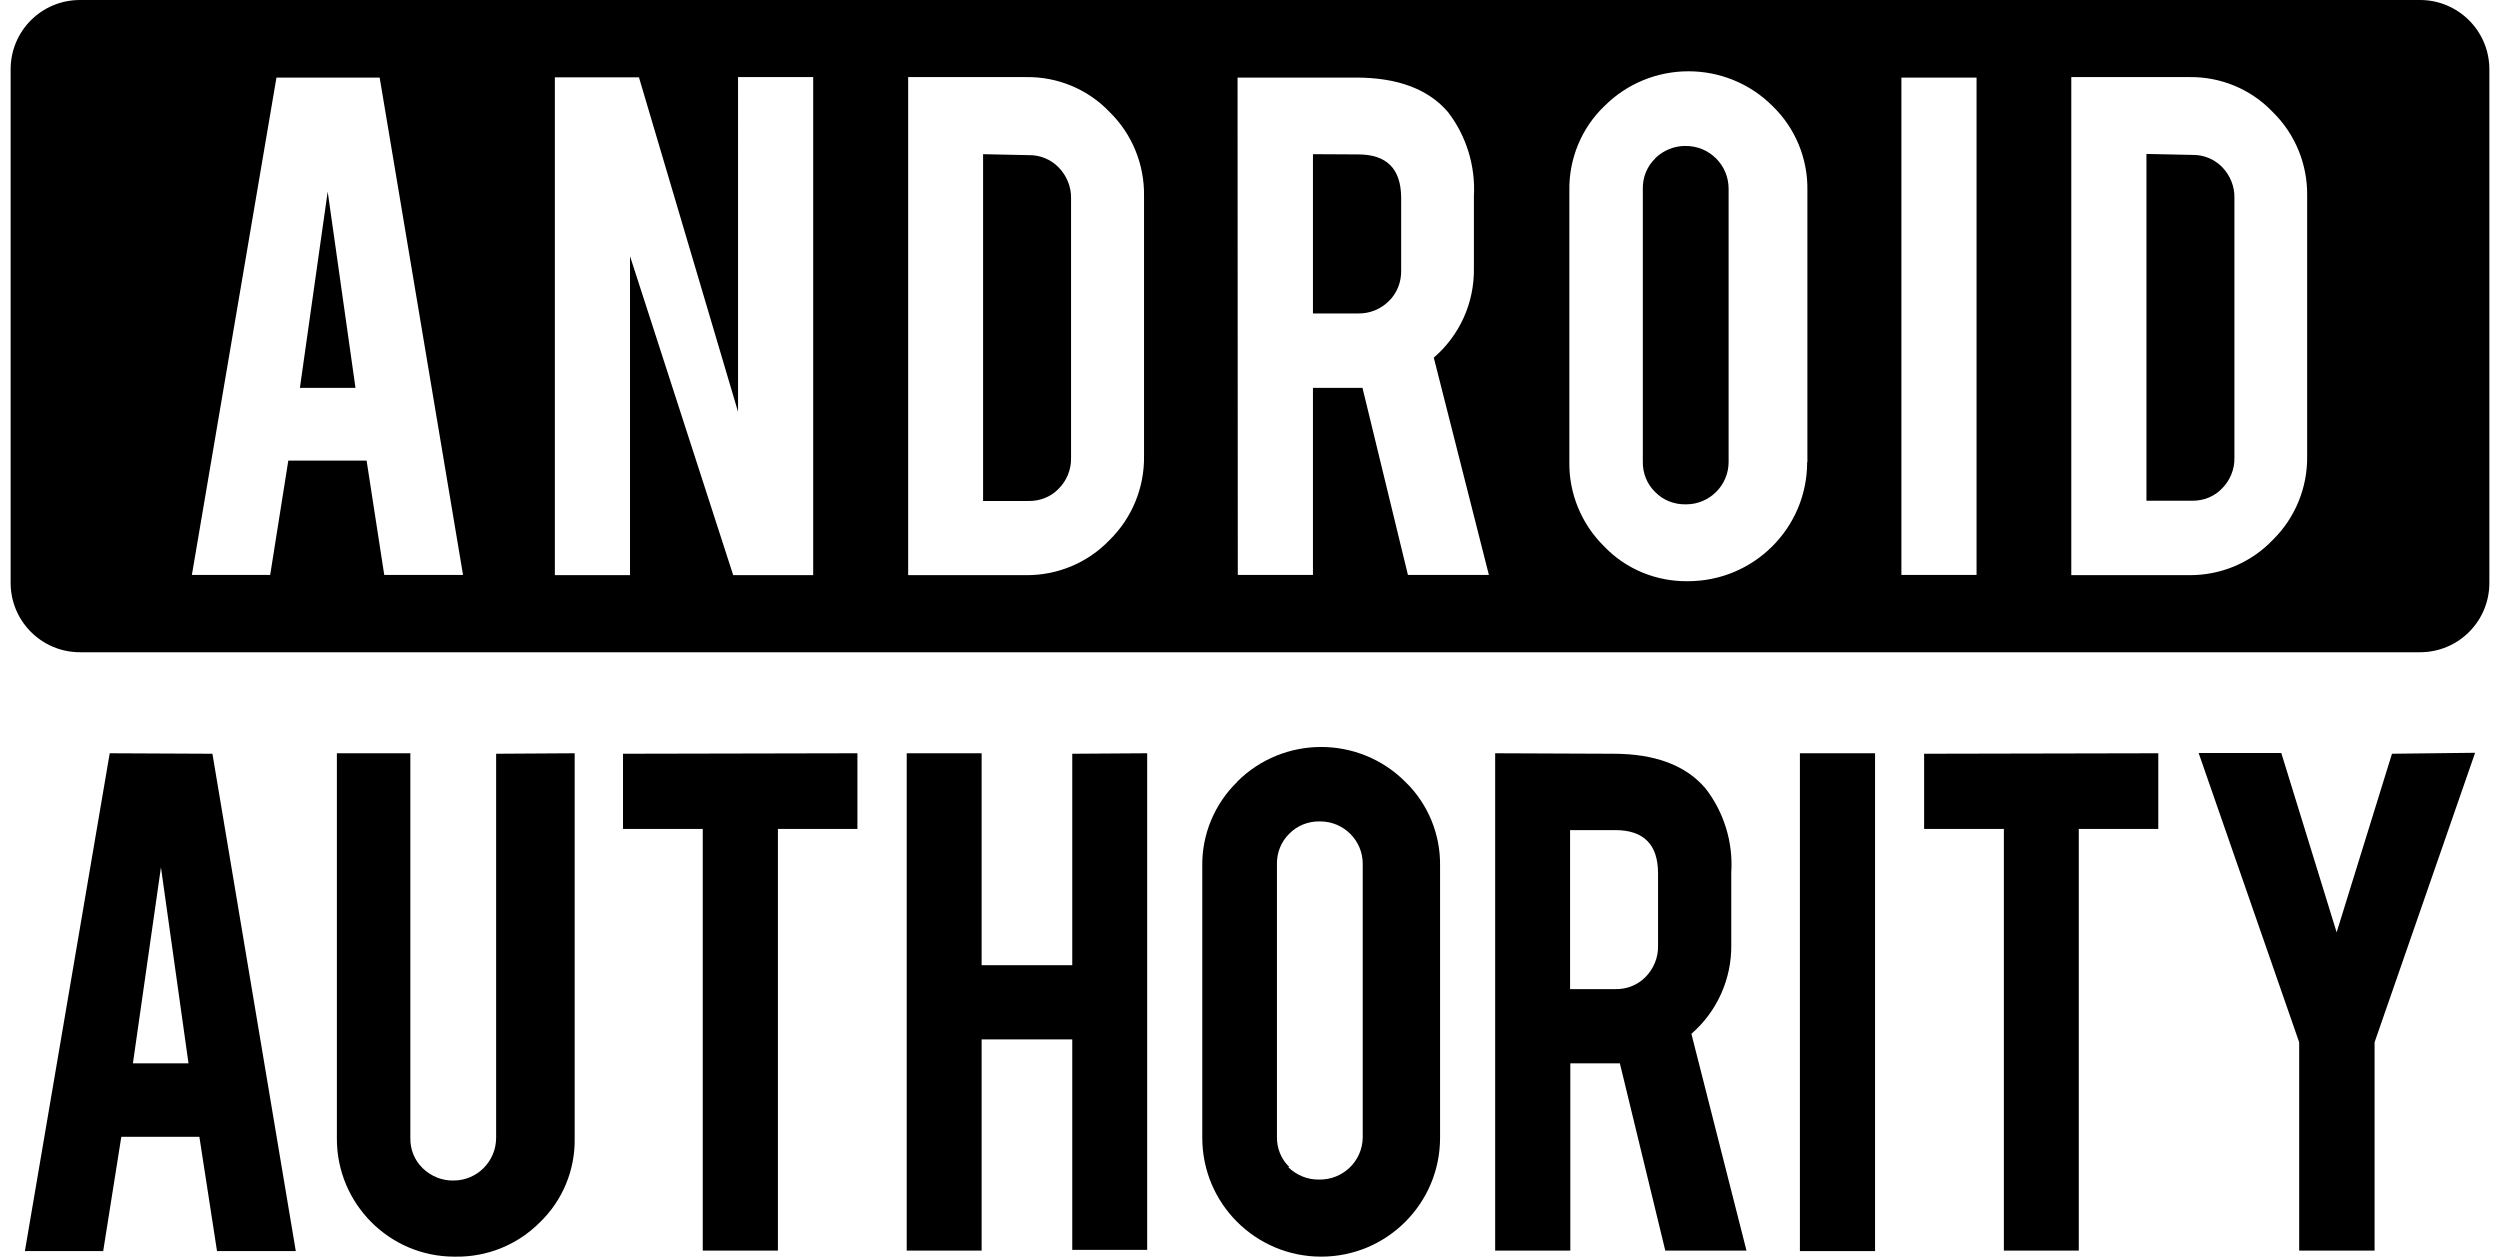
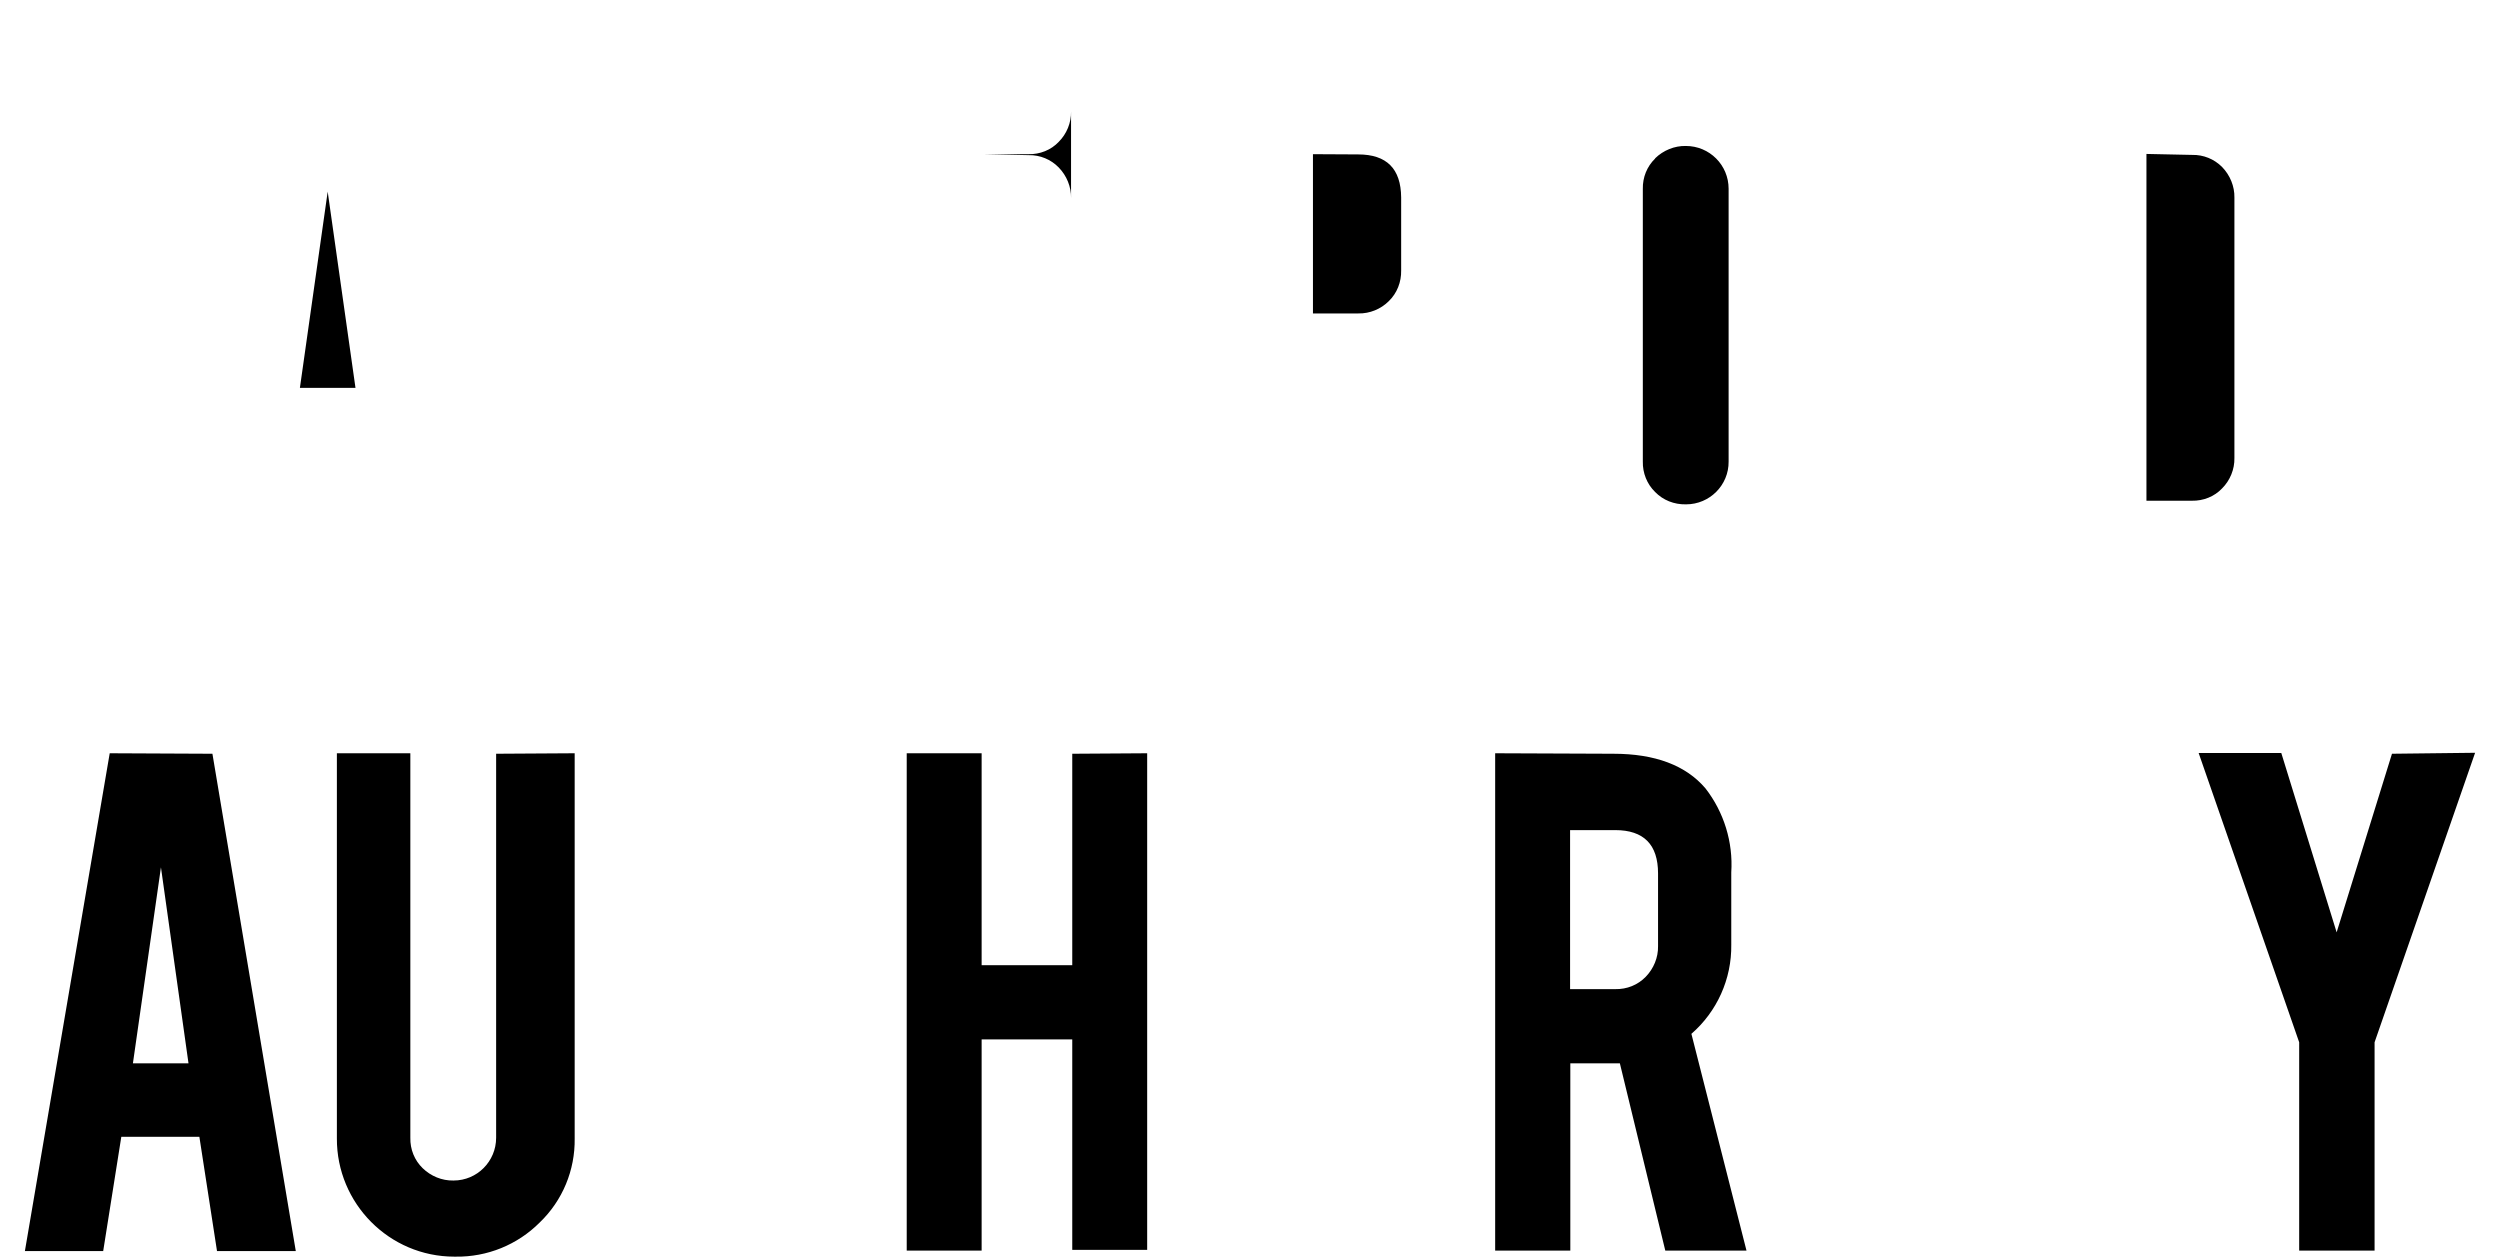
<svg xmlns="http://www.w3.org/2000/svg" version="1.1" id="Layer_1" x="0px" y="0px" viewBox="0 0 1034.5 520" style="enable-background:new 0 0 1034.5 520;" xml:space="preserve">
  <g>
    <g>
-       <path d="M425.7,64.2l-18.9-0.4v143.5h18.8c4.7,0.1,9.3-1.7,12.5-5.1c3.3-3.3,5.2-7.9,5.1-12.6V82c0.1-4.7-1.8-9.3-5.1-12.7    C434.9,66,430.4,64.1,425.7,64.2z M907.1,64.1l-18.9-0.4v143.5H907c4.7,0.1,9.3-1.7,12.5-5.1c3.3-3.3,5.2-7.9,5.1-12.6V81.8    c0.1-4.7-1.8-9.3-5.1-12.7C916.2,65.8,911.8,64,907.1,64.1L907.1,64.1z M697.6,60.4c-4.7-0.1-9.3,1.8-12.7,5.1v0.1    c-3.4,3.3-5.2,7.8-5.1,12.6V191c-0.1,4.7,1.7,9.3,5.1,12.6c3.3,3.4,7.9,5.2,12.7,5.1h0.1c9.8,0,17.7-8,17.6-17.7V78.2v-0.1    C715.3,68.3,707.4,60.4,697.6,60.4L697.6,60.4z M124.1,160.5h23l-11.5-81.2L124.1,160.5z" />
+       <path d="M425.7,64.2l-18.9-0.4h18.8c4.7,0.1,9.3-1.7,12.5-5.1c3.3-3.3,5.2-7.9,5.1-12.6V82c0.1-4.7-1.8-9.3-5.1-12.7    C434.9,66,430.4,64.1,425.7,64.2z M907.1,64.1l-18.9-0.4v143.5H907c4.7,0.1,9.3-1.7,12.5-5.1c3.3-3.3,5.2-7.9,5.1-12.6V81.8    c0.1-4.7-1.8-9.3-5.1-12.7C916.2,65.8,911.8,64,907.1,64.1L907.1,64.1z M697.6,60.4c-4.7-0.1-9.3,1.8-12.7,5.1v0.1    c-3.4,3.3-5.2,7.8-5.1,12.6V191c-0.1,4.7,1.7,9.3,5.1,12.6c3.3,3.4,7.9,5.2,12.7,5.1h0.1c9.8,0,17.7-8,17.6-17.7V78.2v-0.1    C715.3,68.3,707.4,60.4,697.6,60.4L697.6,60.4z M124.1,160.5h23l-11.5-81.2L124.1,160.5z" />
    </g>
    <g>
-       <path d="M1001.4,0H33.1C17.2,0,4.4,12.8,4.4,28.7v212.5c0,15.8,12.8,28.7,28.7,28.7h968.3c15.9,0,28.7-12.8,28.7-28.7V28.7    C1030.1,12.8,1017.2,0,1001.4,0z M159,237.9l-7.3-47.3h-32.4l-7.5,47.3H79.4l35-205.8h42.7l34.5,205.8H159z M336.5,238h-33.1    l-42.7-132v132h-31.1V32h34.8l41,138.4V31.9h31.1V238z M473.4,188.7L473.4,188.7c0.2,13.1-5,25.7-14.3,34.8    c-9,9.4-21.5,14.6-34.5,14.5h-48.8V31.9h48.8c13-0.2,25.6,5,34.6,14.5c9.3,9.1,14.4,21.7,14.2,34.7V188.7z M582.6,237.9    L582.6,237.9l-18.8-77.4h-20.5v77.4h-31.1l-0.1-205.8h49c17.3,0,30,4.8,38.1,14.3c7.6,9.9,11.4,22.3,10.7,34.8v29.9    c0.2,14.2-5.9,27.7-16.6,36.9l22.8,89.9H582.6z M747.9,191.2h-0.1v0.1c0,27.2-22.1,49.2-49.3,49.2c-13.1,0.2-25.8-5-34.8-14.5    c-9.3-9.2-14.5-21.8-14.3-34.8V78.8c-0.2-13.1,5-25.8,14.5-34.9c19.2-19.2,50.4-19.2,69.6,0c9.4,9.1,14.6,21.7,14.4,34.8V191.2z     M817.9,237.9h-31.1V32.1h31.1V237.9z M954.7,188.7c0.2,13.1-5,25.7-14.3,34.8c-9,9.4-21.5,14.6-34.5,14.5h-48.8V31.9h48.8    c13-0.2,25.6,5,34.6,14.5c9.3,9.1,14.4,21.7,14.2,34.7V188.7z" />
      <path d="M562,63.9L562,63.9l-18.7-0.1v65.9h18.8c4.7,0.1,9.3-1.8,12.6-5.1c3.4-3.3,5.2-7.9,5.1-12.7V81.7    C579.7,69.8,573.8,63.9,562,63.9z" />
    </g>
  </g>
  <g>
-     <polygon points="796.2,343 829.2,343 829.2,517.5 860.2,517.5 860.2,343 893.1,343 893.1,311.7 796.2,311.9  " />
    <polygon points="989.8,311.9 966.9,385.8 944,311.6 909.8,311.6 951.4,431.3 951.4,517.5 982.6,517.5 982.6,431.3 1024.2,311.5     " />
    <path d="M205.3,470.8c0,9.8-7.9,17.7-17.6,17.7h-0.1c-4.7,0.1-9.3-1.8-12.7-5.1c-3.4-3.3-5.2-7.8-5.1-12.6V311.7h-30.4v159.4   c-0.1,26.9,21.7,48.9,48.6,48.9h0.5c13.1,0.2,25.6-4.9,34.8-14.1c9.5-9.1,14.7-21.7,14.5-34.8V311.7l-32.5,0.2L205.3,470.8   L205.3,470.8z" />
-     <rect x="744.8" y="311.7" width="31.1" height="206" />
    <polygon points="443.7,399.4 406.2,399.4 406.2,311.7 375.2,311.7 375.2,517.5 406.2,517.5 406.2,430.1 443.7,430.1 443.7,517.2    474.7,517.2 474.7,311.7 443.7,311.9  " />
-     <polygon points="257.8,343 290.8,343 290.8,517.5 321.9,517.5 321.9,343 354.8,343 354.8,311.7 257.8,311.9  " />
    <path d="M87.9,311.9l-42.5-0.2h0l-35.1,206h32.4l7.5-47.3h32.3l7.3,47.3h32.6L87.9,311.9z M55,440l11.6-81.1L78,440H55z" />
-     <path d="M581.5,323.5L581.5,323.5c-19.2-19.2-50.4-19.2-69.6,0h0.1c-9.4,9.1-14.7,21.8-14.5,34.9v112.4c0,27.2,22,49.2,49.2,49.2   s49.2-22,49.2-49.2V358.3C596.1,345.2,590.9,332.6,581.5,323.5z M563.9,470.4v0.4c-0.2,9.8-8.3,17.5-18.1,17.3   c-4.7,0.1-9.3-1.8-12.7-5.1l0.4-0.1c-3.4-3.3-5.2-7.8-5.1-12.6V357.6c-0.1-4.7,1.7-9.3,5.1-12.6c3.3-3.4,7.9-5.2,12.7-5.1h0.1   c9.8,0,17.7,8,17.6,17.7V470.4z" />
    <path d="M699.9,427.8c10.6-9.2,16.7-22.7,16.5-36.9V361c0.8-12.5-3-24.9-10.7-34.8c-8.1-9.5-20.8-14.3-38.1-14.3l-48.9-0.2v205.8   h31.1V440h20.5l18.8,77.5h33.6L699.9,427.8z M686.1,391.5c0.1,4.7-1.8,9.3-5.1,12.7c-3.3,3.4-7.8,5.2-12.6,5.1h-18.7v-65.8h18.7   c11.8,0,17.7,6,17.7,17.9V391.5z" />
  </g>
</svg>